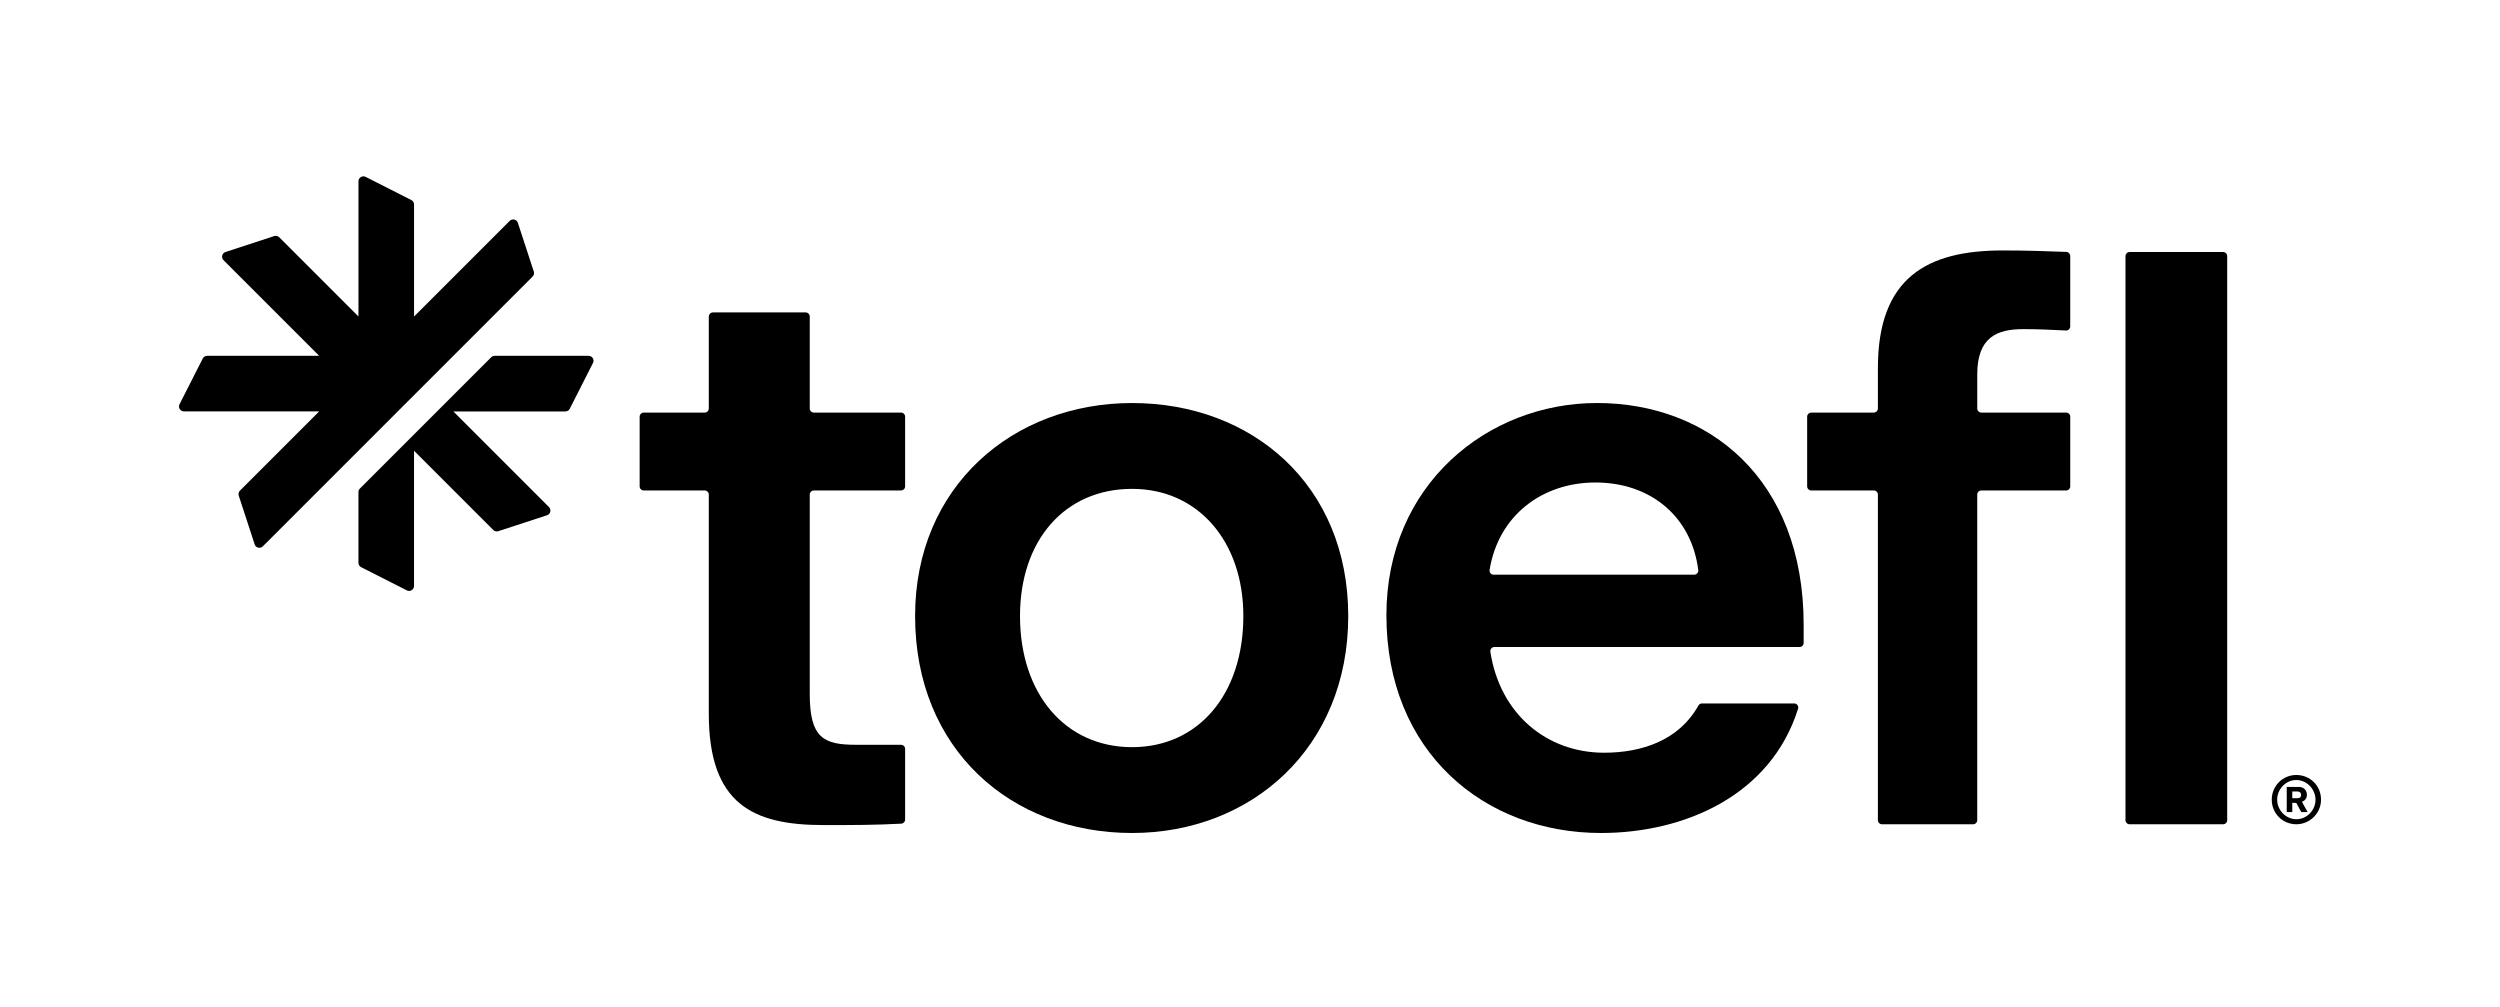
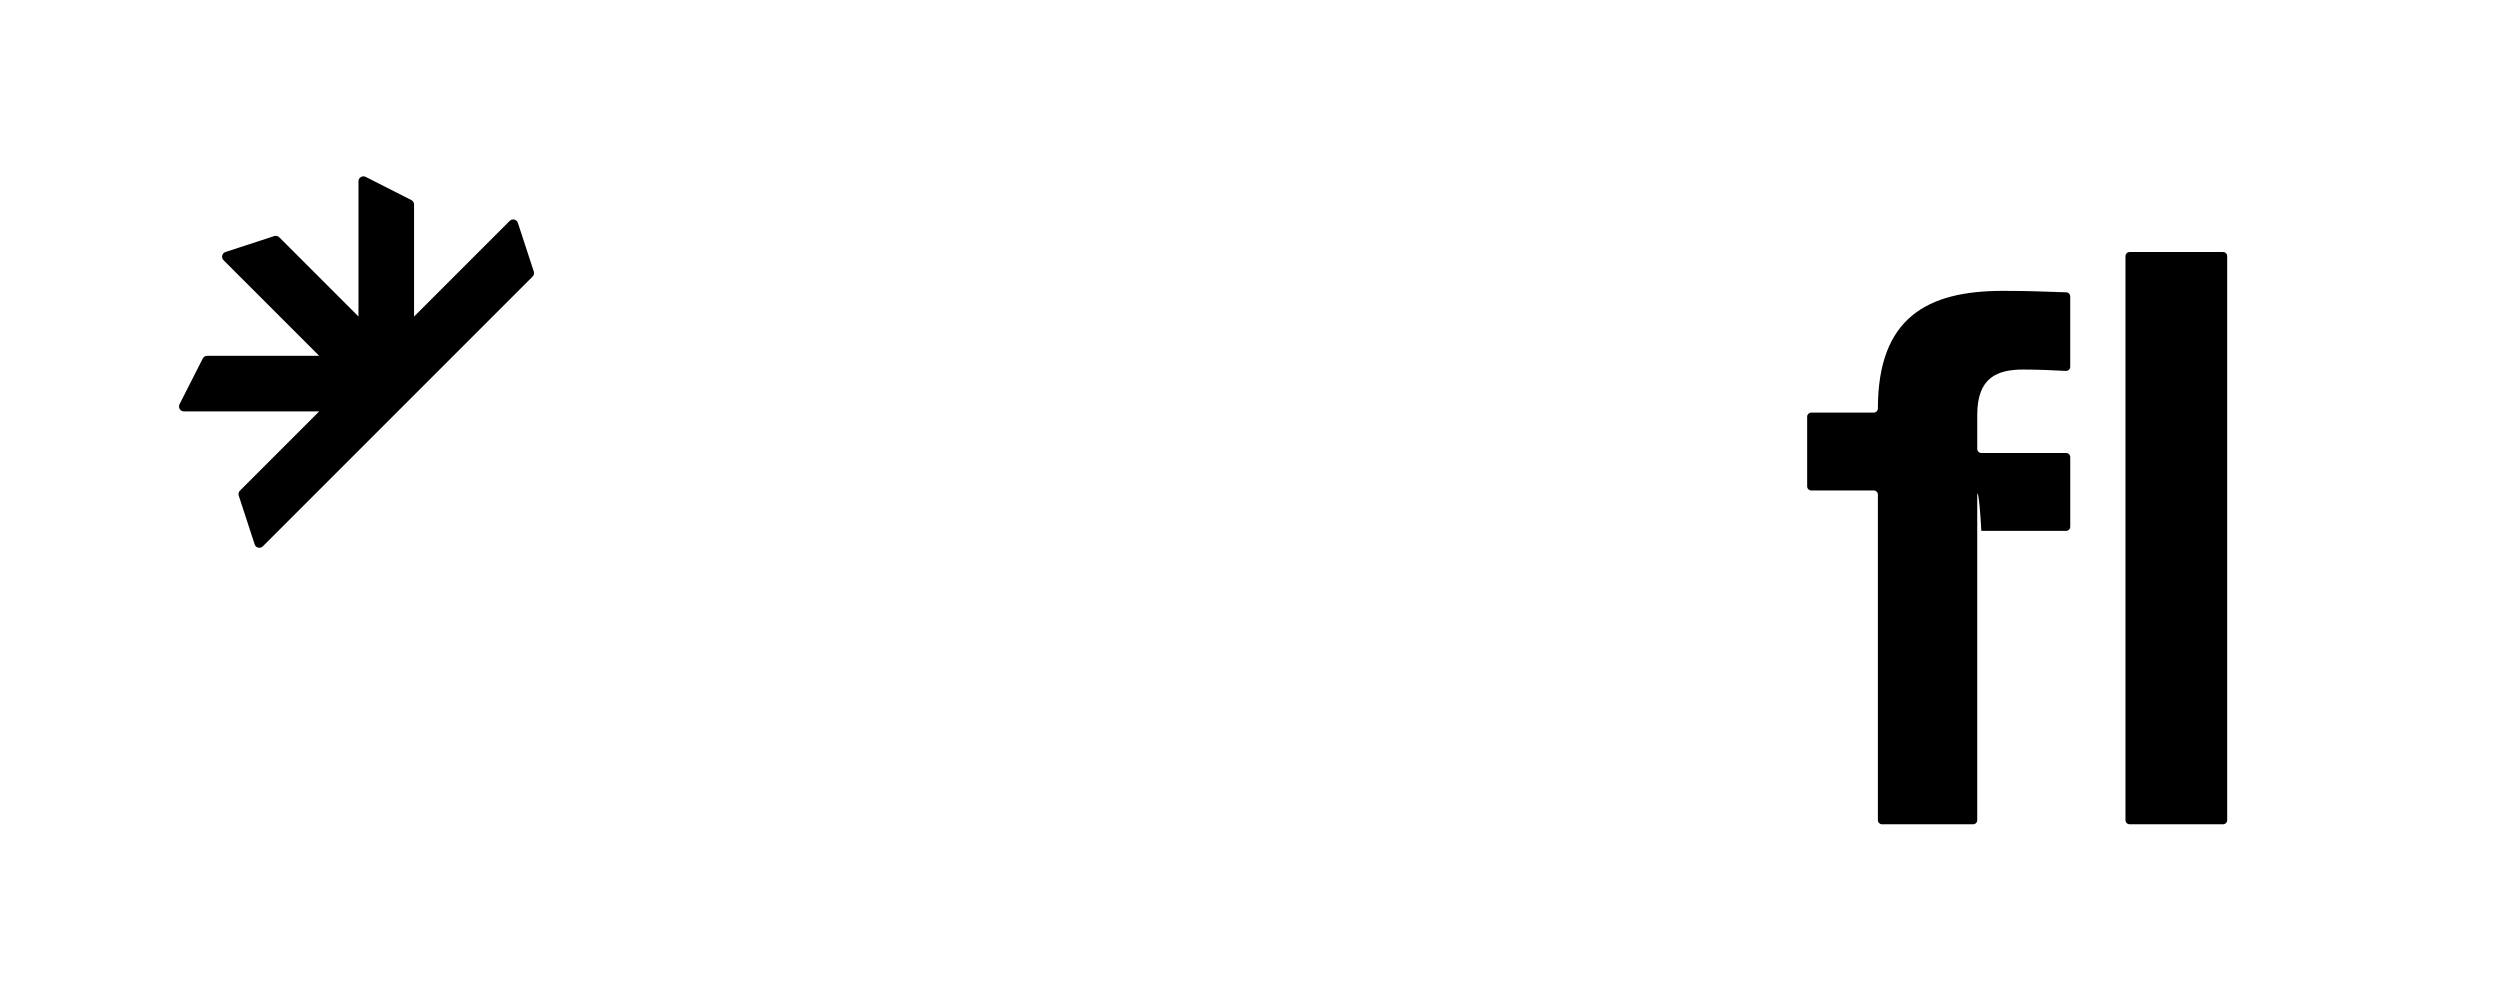
<svg xmlns="http://www.w3.org/2000/svg" id="Layer_1" x="0px" y="0px" viewBox="0 0 1220.48 491.48" style="enable-background:new 0 0 1220.48 491.48;" xml:space="preserve">
  <style type="text/css">	.st0{fill-rule:evenodd;clip-rule:evenodd;}</style>
  <g>
-     <path d="M346.03,348.47V241.44c0-1.1-0.9-2-2-2h-29.76c-1.1,0-2-0.9-2-2v-34.02c0-1.1,0.9-2,2-2h29.76c1.1,0,2-0.9,2-2v-44.89  c0-1.1,0.9-2,2-2h45.28c1.1,0,2,0.9,2,2v44.89c0,1.1,0.9,2,2,2h42.56c1.1,0,2,0.9,2,2v34.02c0,1.1-0.9,2-2,2h-42.56  c-1.1,0-2,0.9-2,2v97.33c0,21.34,6.6,24.83,22.5,24.83h22.06c1.1,0,2,0.9,2,2v34.51c0,1.07-0.84,1.94-1.9,2  c-13.24,0.68-21.76,0.68-38.06,0.68C367.76,402.78,346.03,392.7,346.03,348.47z" />
-     <path d="M446.74,300.74c0-63.24,47.72-103.98,105.92-103.98c58.59,0,105.54,39.96,105.54,103.98  c0,64.41-47.34,105.92-105.54,105.92C493.69,406.66,446.74,365.93,446.74,300.74z M606.99,300.74c0-36.47-22.12-62.08-54.32-62.08  c-32.98,0-54.71,25.22-54.71,62.08c0,38.02,22.12,64.02,54.71,64.02C584.87,364.76,606.99,339.15,606.99,300.74z" />
-     <path d="M781.59,406.66c-57.04,0-104.76-39.58-104.76-106.31c0-63.63,49.28-103.6,102.82-103.6c54.32,0,100.88,36.86,100.88,108.25  v8.86c0,1.1-0.9,2-2,2H729.56c-1.23,0-2.17,1.11-1.98,2.33c4.71,30.45,27.54,49.28,55.55,49.28c18.26,0,36.51-5.96,46-23.01  c0.36-0.64,1.02-1.05,1.75-1.05h45.02c1.36,0,2.31,1.33,1.9,2.62C864.45,388.41,822.27,406.66,781.59,406.66z M729.19,280.56h97.9  c1.21,0,2.14-1.07,1.98-2.28c-3.23-25.88-23.05-42.73-50.2-42.73c-25.65,0-47.27,15.77-51.66,42.67  C727.01,279.45,727.95,280.56,729.19,280.56z" />
-     <path d="M965.27,241.44V400.4c0,1.1-0.9,2-2,2h-44.5c-1.1,0-2-0.9-2-2V241.44c0-1.1-0.9-2-2-2h-30.53c-1.1,0-2-0.9-2-2v-34.02  c0-1.1,0.9-2,2-2h30.53c1.1,0,2-0.9,2-2v-19.73c0-44.23,24.06-57.42,60.92-57.42c12.06,0,20.68,0.35,31.04,0.71  c1.08,0.04,1.94,0.92,1.94,2v34.37c0,1.15-0.95,2.06-2.1,2c-6.74-0.35-13.77-0.67-20.79-0.67c-12.8,0-22.5,3.88-22.5,22.12v16.62  c0,1.1,0.9,2,2,2h41.4c1.1,0,2,0.9,2,2v34.02c0,1.1-0.9,2-2,2h-41.4C966.16,239.44,965.27,240.33,965.27,241.44z M1039.64,123.04  h45.66c1.1,0,2,0.9,2,2V400.4c0,1.1-0.9,2-2,2h-45.66c-1.1,0-2-0.9-2-2V125.04C1037.64,123.93,1038.54,123.04,1039.64,123.04z" />
+     <path d="M965.27,241.44V400.4c0,1.1-0.9,2-2,2h-44.5c-1.1,0-2-0.9-2-2V241.44c0-1.1-0.9-2-2-2h-30.53c-1.1,0-2-0.9-2-2v-34.02  c0-1.1,0.9-2,2-2h30.53c1.1,0,2-0.9,2-2c0-44.23,24.06-57.42,60.92-57.42c12.06,0,20.68,0.35,31.04,0.71  c1.08,0.04,1.94,0.92,1.94,2v34.37c0,1.15-0.95,2.06-2.1,2c-6.74-0.35-13.77-0.67-20.79-0.67c-12.8,0-22.5,3.88-22.5,22.12v16.62  c0,1.1,0.9,2,2,2h41.4c1.1,0,2,0.9,2,2v34.02c0,1.1-0.9,2-2,2h-41.4C966.16,239.44,965.27,240.33,965.27,241.44z M1039.64,123.04  h45.66c1.1,0,2,0.9,2,2V400.4c0,1.1-0.9,2-2,2h-45.66c-1.1,0-2-0.9-2-2V125.04C1037.64,123.93,1038.54,123.04,1039.64,123.04z" />
  </g>
  <g>
    <g>
      <path class="st0" d="M128.21,266.81l131.9-131.9c0.56-0.64,0.76-1.52,0.49-2.33l-7.78-23.8c-0.56-1.71-2.73-2.21-4.02-0.92   l-46.66,46.66V99.82c0-0.91-0.51-1.74-1.32-2.15l-22.33-11.33c-1.6-0.81-3.49,0.37-3.49,2.19v65.98l-38.67-38.67   c-0.64-0.64-1.59-0.87-2.46-0.59l-23.8,7.78c-1.71,0.56-2.21,2.73-0.92,4.02l46.66,46.66h-54.69c-0.91,0-1.74,0.51-2.15,1.32   l-11.33,22.33c-0.81,1.6,0.37,3.49,2.19,3.49h65.98l-38.67,38.67c-0.64,0.64-0.87,1.59-0.59,2.46l7.78,23.8   C124.86,267.44,126.91,267.94,128.21,266.81z" />
-       <path class="st0" d="M287.32,173.71H241.5c-0.64,0-1.25,0.25-1.71,0.71l-64.09,64.09c-0.45,0.45-0.71,1.07-0.71,1.71v34.53   c0,0.91,0.51,1.74,1.32,2.15l22.33,11.33c1.6,0.81,3.49-0.37,3.49-2.19v-65.98l38.67,38.67c0.64,0.64,1.59,0.87,2.46,0.59   l23.8-7.78c1.71-0.56,2.21-2.73,0.92-4.02l-46.66-46.66h54.69c0.91,0,1.74-0.51,2.15-1.32l11.33-22.33   C290.33,175.59,289.14,173.71,287.32,173.71z" />
    </g>
  </g>
  <g>
-     <path d="M1109.05,390.4c0-6.72,5.34-12.06,12-12.06c6.6,0,12.06,5.1,12.06,12.06c0,6.66-5.52,12-12.06,12  C1114.33,402.4,1109.05,397.06,1109.05,390.4z M1130.41,390.4c0-5.04-4.2-9.6-9.36-9.6c-5.22,0-9.36,4.5-9.36,9.6  c0,5.04,4.2,9.54,9.36,9.54C1126.21,399.94,1130.41,395.56,1130.41,390.4z M1119.07,391.96v4.5h-2.7v-12.3h5.82  c2.64,0,4.02,1.8,4.02,3.84c0,1.8-1.08,2.94-2.4,3.42v0.06c0.18,0.24,0.3,0.42,0.66,1.2l2.1,3.78h-3.12l-2.16-4.02  c-0.18-0.42-0.3-0.48-0.78-0.48H1119.07z M1119.07,389.68h2.46c1.26,0,1.86-0.6,1.86-1.62c0-1.02-0.66-1.68-1.86-1.68h-2.46V389.68  z" />
-   </g>
+     </g>
</svg>